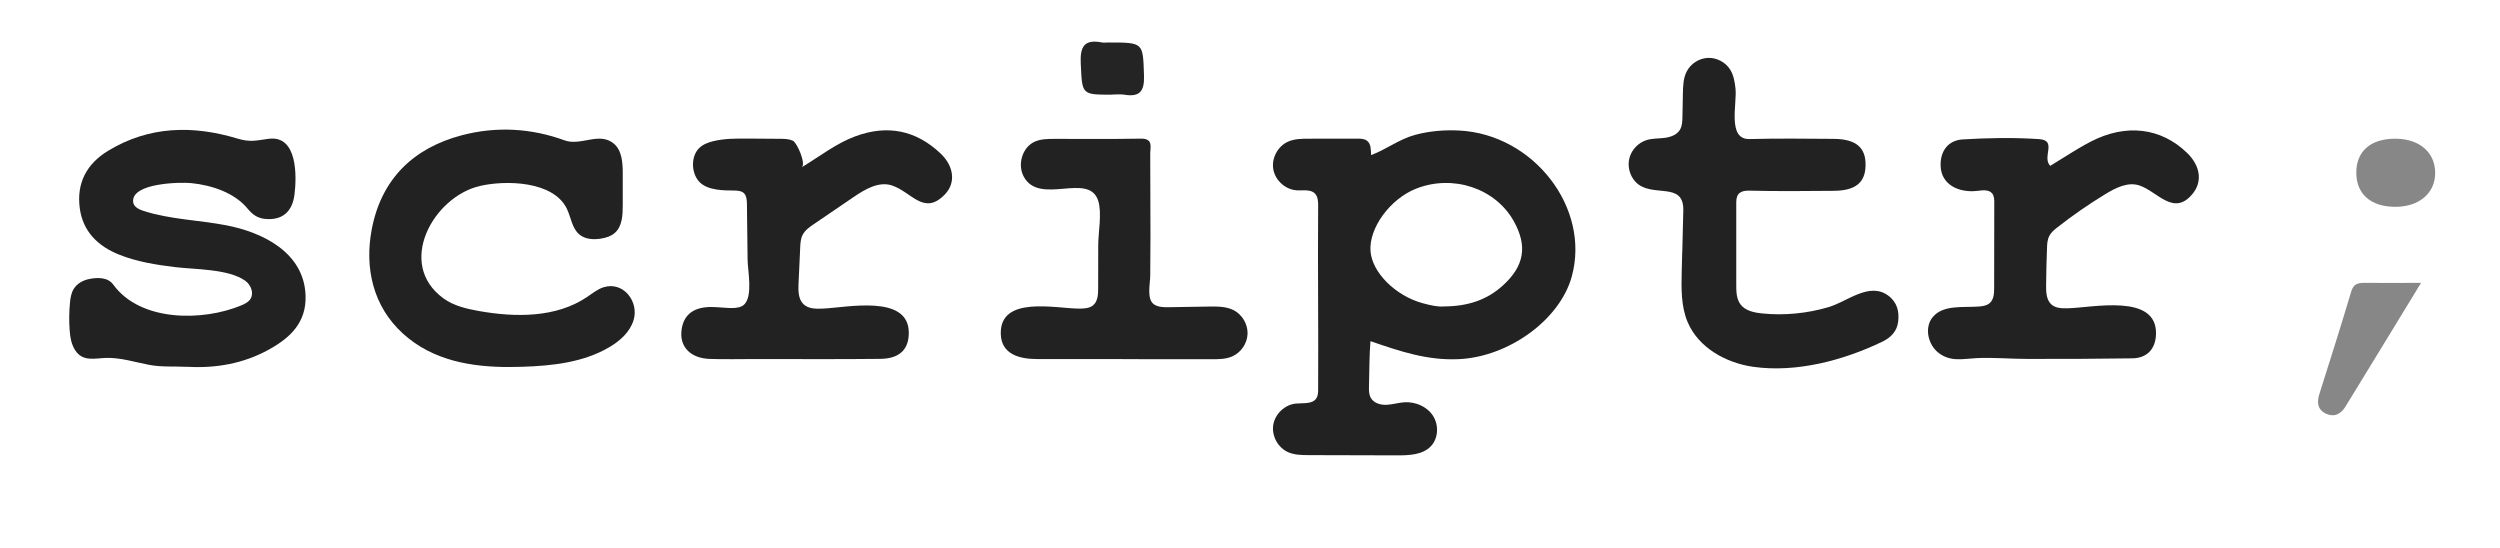
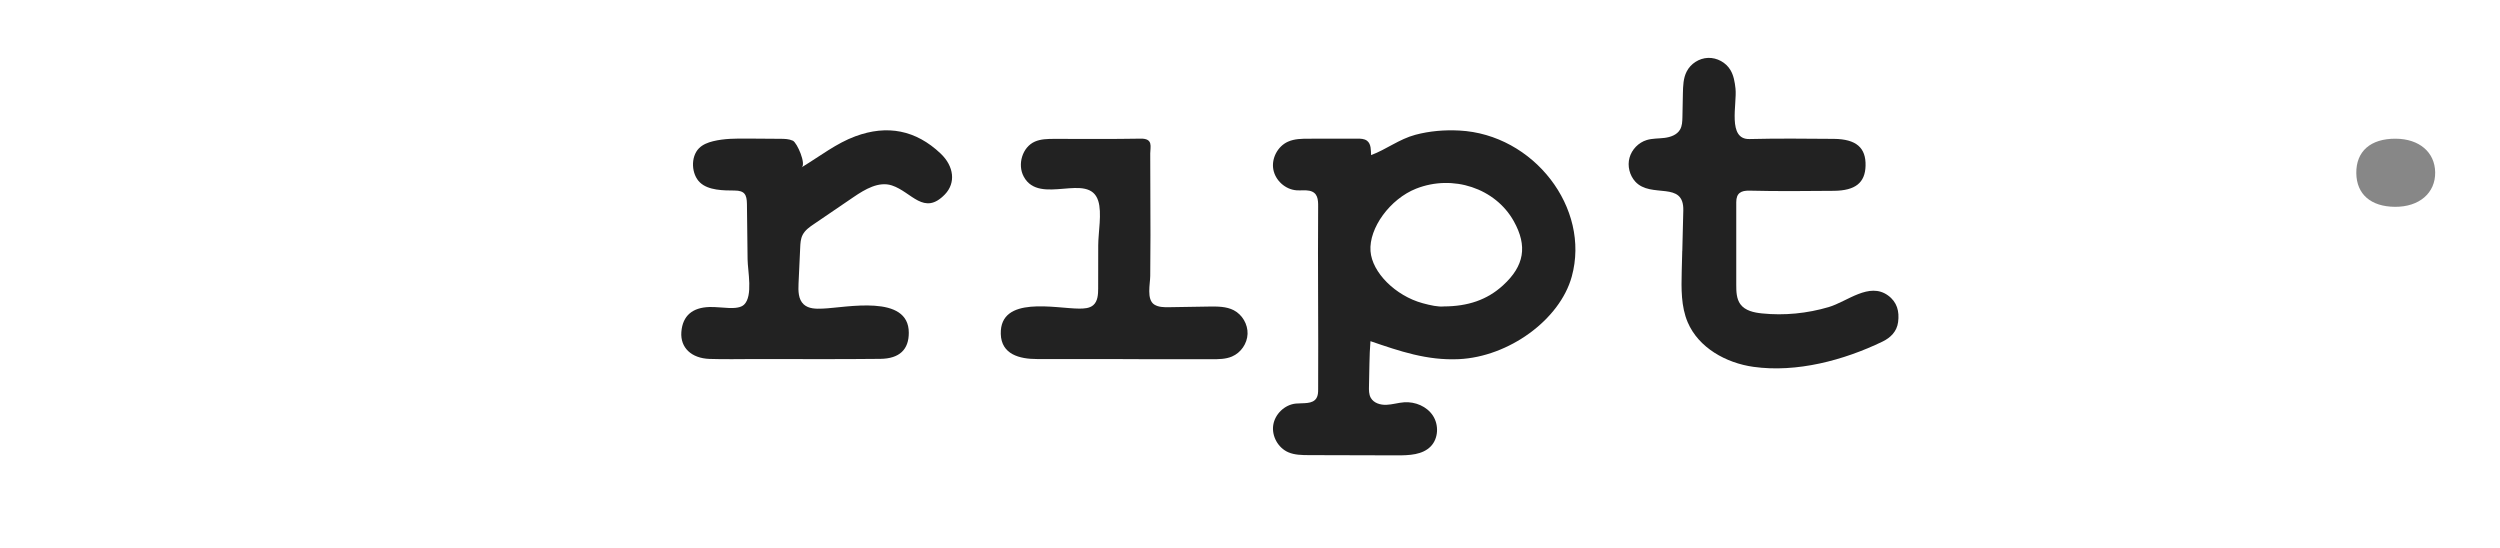
<svg xmlns="http://www.w3.org/2000/svg" id="Capa_1" viewBox="0 0 425.37 93.29">
  <defs>
    <style>.cls-1{fill:#222;}.cls-2{fill:#242424;}.cls-3{fill:#878787;}</style>
  </defs>
-   <path class="cls-1" d="m31.86,62.42c-2.17-.12-4.32.07-6.49-.34-2.41-.46-4.88-1.26-7.36-1.18-1.89.06-3.88.67-5.17-1.23-.72-1.05-.91-2.36-1-3.63-.1-1.49-.08-2.99.06-4.48.08-.84.21-1.7.65-2.41.56-.9,1.56-1.46,2.6-1.67,1.41-.29,3.19-.34,4.12.94,4.59,6.34,15.21,6.3,21.84,3.52.57-.24,1.16-.54,1.5-1.07.64-.99.09-2.4-.87-3.09-2.82-2.04-8.54-1.92-11.87-2.32-3.29-.4-6.55-.91-9.62-2.14-3.58-1.44-6.15-3.91-6.68-7.91-.56-4.27,1.17-7.53,4.82-9.75,6.99-4.24,14.42-4.37,22.02-2.08,2.17.65,3.09.34,5.28.04,4.97-.67,4.8,6.4,4.42,9.47-.38,3.04-2.18,4.47-5.1,4.15-1.24-.14-2.1-.79-2.84-1.69-2.26-2.78-6.15-4.03-9.6-4.39-1.83-.19-10.31-.06-9.91,3.24.1.81.99,1.24,1.76,1.49,4.53,1.45,9.38,1.55,14.05,2.44,6.29,1.21,13.23,4.65,13.52,11.89.19,4.68-2.66,7.3-6.29,9.29-4.29,2.36-8.97,3.18-13.85,2.9Z" />
  <path class="cls-1" d="m286.24,42.69c.06-2.29.11-4.58.17-6.87.13-5.16-5.47-1.97-8.17-4.92-.98-1.08-1.37-2.67-.98-4.07.39-1.4,1.53-2.58,2.92-3,.98-.3,2.03-.24,3.05-.37s2.1-.51,2.62-1.4c.37-.62.39-1.39.41-2.11.03-1.35.06-2.7.08-4.05.03-1.27.06-2.59.64-3.72.68-1.35,2.13-2.28,3.65-2.33,1.51-.05,3.03.77,3.8,2.07.56.94.74,2.05.86,3.14.29,2.64-1.43,8.69,2.38,8.6,4.79-.12,9.58-.07,14.37-.03,3.8.04,5.47,1.51,5.38,4.59-.08,2.87-1.72,4.21-5.39,4.25-4.79.04-9.58.09-14.37-.03-1.41-.03-2.24.4-2.24,1.95,0,4.7,0,9.39,0,14.09,0,1.13.03,2.35.69,3.27.81,1.12,2.32,1.44,3.7,1.58,3.8.39,7.68,0,11.34-1.08,3.17-.94,6.88-4.3,10.09-1.98,1.56,1.13,1.95,2.72,1.72,4.52-.21,1.64-1.31,2.68-2.65,3.33-6.58,3.18-14.62,5.33-21.96,4.3-4.67-.65-9.34-3.25-11.19-7.58-1.15-2.7-1.09-5.74-1.02-8.67.03-1.15.06-2.3.09-3.46Z" />
-   <path class="cls-1" d="m86.94,62.45c-6.66.03-13.28-1.05-18.4-5.71-5.06-4.61-6.54-11.14-5.29-17.72,1.63-8.55,7.06-13.83,15.34-16.01,5.83-1.53,11.75-1.22,17.47.87,2.76,1.01,5.9-1.5,8.36.54,1.42,1.18,1.54,3.28,1.54,5.13,0,1.8,0,3.6,0,5.4,0,1.67-.09,3.56-1.34,4.67-.63.56-1.48.83-2.32.97-1.29.22-2.73.14-3.73-.7-1.26-1.06-1.41-2.91-2.13-4.39-2.32-4.75-10.47-4.87-14.82-3.85-7.89,1.85-14.28,13.24-6.15,19.13,1.72,1.25,3.86,1.75,5.96,2.13,6.27,1.12,13.2,1.18,18.48-2.39.9-.61,1.77-1.33,2.81-1.65,3.34-1.03,6.03,2.44,5.09,5.58-.61,2.03-2.31,3.55-4.13,4.62-4.42,2.61-9.74,3.18-14.87,3.34-.62.02-1.24.03-1.85.03Z" />
  <path class="cls-1" d="m136.4,28.47c3.23-1.97,5.92-4.09,9.14-5.28,5.44-2.01,10.3-1.05,14.5,2.93,2.29,2.17,2.61,5,.74,6.95-3.58,3.72-5.65-.41-9.03-1.52-2.23-.73-4.56.65-6.5,1.97-2.26,1.54-4.51,3.07-6.77,4.61-.74.5-1.5,1.03-1.91,1.83-.35.68-.39,1.46-.42,2.22-.09,2.02-.18,4.04-.28,6.06-.06,1.26-.05,2.7.88,3.55.84.77,2.1.77,3.24.72,4-.16,14.66-2.52,14.64,4.12,0,2.82-1.56,4.39-4.83,4.43-7.07.08-14.14.03-21.21.03-2.62,0-5.25.07-7.87-.02-3.08-.11-4.98-1.91-4.79-4.56.21-2.86,1.96-4.18,4.76-4.27,2.03-.07,4.81.64,5.91-.4,1.55-1.48.62-5.73.6-7.71-.04-3.14-.08-6.28-.11-9.41-.02-1.63-.41-2.29-2.11-2.3-1.82-.01-4.44,0-5.87-1.36-1.48-1.39-1.64-4.34-.19-5.82.64-.65,1.52-.99,2.41-1.21,1.92-.47,3.91-.46,5.89-.45,1.85.01,3.69.03,5.54.04.73,0,1.48.02,2.14.32.73.33,2.32,4.03,1.49,4.54Z" />
-   <path class="cls-1" d="m348.83,28.23c2.27-1.37,4.51-2.89,6.9-4.13,6.02-3.12,11.97-2.37,16.39,1.91,2.28,2.21,2.65,4.89.95,6.96-3.21,3.92-5.93-.36-9.04-1.41-1.95-.66-4.02.38-5.78,1.45-2.84,1.73-5.58,3.62-8.19,5.67-.51.4-1.03.82-1.34,1.39-.37.67-.41,1.45-.43,2.21-.08,2.11-.13,4.21-.15,6.32-.01,1.15.05,2.46.92,3.22.75.65,1.85.66,2.84.63,4.21-.11,15.1-2.56,14.94,4.36-.06,2.72-1.68,4.13-4.03,4.16-5.93.08-11.87.12-17.81.1-2.85,0-5.81-.27-8.64-.14-2.34.11-4.49.7-6.54-.91-1.79-1.4-2.42-4.28-.99-6.04,1.77-2.17,5.12-1.62,7.91-1.83.67-.05,1.38-.17,1.86-.63.65-.62.7-1.62.7-2.52,0-4.84.01-9.69.02-14.53,0-.54-.01-1.13-.35-1.55-.59-.74-1.73-.53-2.67-.43-2.97.31-6.04-1.02-6.11-4.32-.06-2.49,1.29-4.3,3.77-4.45,4.32-.26,8.68-.34,12.99-.05,3.13.21.43,3.04,1.89,4.55Z" />
-   <path class="cls-1" d="m191.04,61.1c-4.87,0-9.73,0-14.6-.01-2.97,0-6.07-.79-6.16-4.27-.17-6.59,9.35-4.32,13.34-4.31.84,0,1.76-.04,2.4-.59.77-.67.83-1.83.83-2.85,0-2.44,0-4.87.01-7.31,0-2.18.66-5.53,0-7.59-1.6-5-9.96.89-12.67-4.11-1.12-2.06-.25-5.03,1.9-5.97,1.01-.44,2.14-.45,3.24-.46,4.91,0,9.83.05,14.75-.04,2.18-.04,1.63,1.4,1.63,2.52.02,4.63.04,9.27.04,13.9,0,2.32-.01,4.63-.04,6.95-.01,1.33-.66,4,.69,4.86.73.46,1.64.46,2.51.45,2.26-.04,4.53-.07,6.79-.11,1.44-.02,2.95-.03,4.23.63,1.45.76,2.4,2.39,2.34,4.03s-1.14,3.2-2.65,3.84c-1.07.46-2.28.46-3.44.46-5.04,0-10.08,0-15.12-.01Z" />
-   <path class="cls-3" d="m411.93,48.14c-4.51,7.39-8.67,14.23-12.86,21.05-.72,1.18-1.81,1.83-3.17,1.26-1.52-.64-1.75-1.88-1.27-3.39,1.84-5.81,3.69-11.63,5.43-17.47.39-1.29,1.15-1.47,2.26-1.46,2.95.03,5.9,0,9.6,0Z" />
+   <path class="cls-1" d="m191.04,61.1c-4.87,0-9.73,0-14.6-.01-2.97,0-6.07-.79-6.16-4.27-.17-6.59,9.35-4.32,13.34-4.31.84,0,1.76-.04,2.4-.59.77-.67.83-1.83.83-2.85,0-2.44,0-4.87.01-7.31,0-2.18.66-5.53,0-7.59-1.6-5-9.96.89-12.67-4.11-1.12-2.06-.25-5.03,1.9-5.97,1.01-.44,2.14-.45,3.24-.46,4.91,0,9.83.05,14.75-.04,2.18-.04,1.63,1.4,1.63,2.52.02,4.63.04,9.27.04,13.9,0,2.32-.01,4.63-.04,6.95-.01,1.33-.66,4,.69,4.86.73.46,1.64.46,2.51.45,2.26-.04,4.53-.07,6.79-.11,1.44-.02,2.95-.03,4.23.63,1.45.76,2.4,2.39,2.34,4.03s-1.14,3.2-2.65,3.84c-1.07.46-2.28.46-3.44.46-5.04,0-10.08,0-15.12-.01" />
  <path class="cls-3" d="m407.64,23.6c3.99.03,6.64,2.29,6.7,5.7.06,3.54-2.71,5.92-6.84,5.89-4.11-.03-6.53-2.14-6.58-5.71-.05-3.74,2.43-5.91,6.72-5.88Z" />
-   <path class="cls-2" d="m189.25,16.11c-5.29,0-5.1,0-5.36-5.27-.15-2.94.61-4.21,3.64-3.61.33.06.68,0,1.02,0,6.07,0,5.91,0,6.1,5.61.09,2.69-.71,3.71-3.37,3.27-.66-.11-1.36-.02-2.04-.02Z" />
  <path class="cls-1" d="m248.28,22.21c-2.5-.13-5.02.08-7.44.72-2.78.74-4.96,2.5-7.55,3.46-.05-.79.04-1.88-.69-2.44-.46-.35-1.08-.36-1.65-.36-2.74,0-5.49,0-8.23.01-1.21,0-2.47.01-3.58.51-1.74.78-2.82,2.82-2.49,4.7.33,1.88,2.04,3.43,3.94,3.57.72.06,1.46-.07,2.18.07,1.45.29,1.52,1.49,1.51,2.71-.08,10.37.06,20.74,0,31.1,0,.51-.02,1.04-.28,1.47-.66,1.09-2.27.81-3.54.94-1.88.2-3.53,1.78-3.82,3.65s.81,3.87,2.55,4.63c1.08.47,2.3.48,3.48.49,5.03.01,10.06.03,15.09.04,2.01,0,4.26-.08,5.67-1.52,1.32-1.35,1.41-3.65.38-5.23s-3.01-2.41-4.9-2.28c-1.01.07-2,.39-3.02.43s-2.14-.29-2.65-1.18c-.34-.6-.33-1.34-.31-2.03.08-2.52.04-5.13.25-7.62,5.02,1.72,9.63,3.31,15.05,3.06,8.46-.4,17.17-6.68,19.2-14.05,3.22-11.68-6.5-24.21-19.15-24.85Zm7.47,26.33c-2.73,2.5-5.99,3.58-10.09,3.6-.95.1-2.28-.19-3.6-.55-4.62-1.26-8.61-5.23-8.87-8.86-.29-3.93,3.33-8.88,7.76-10.63,6.27-2.47,13.49-.07,16.62,5.54,2.36,4.23,1.79,7.6-1.82,10.9Z" />
</svg>